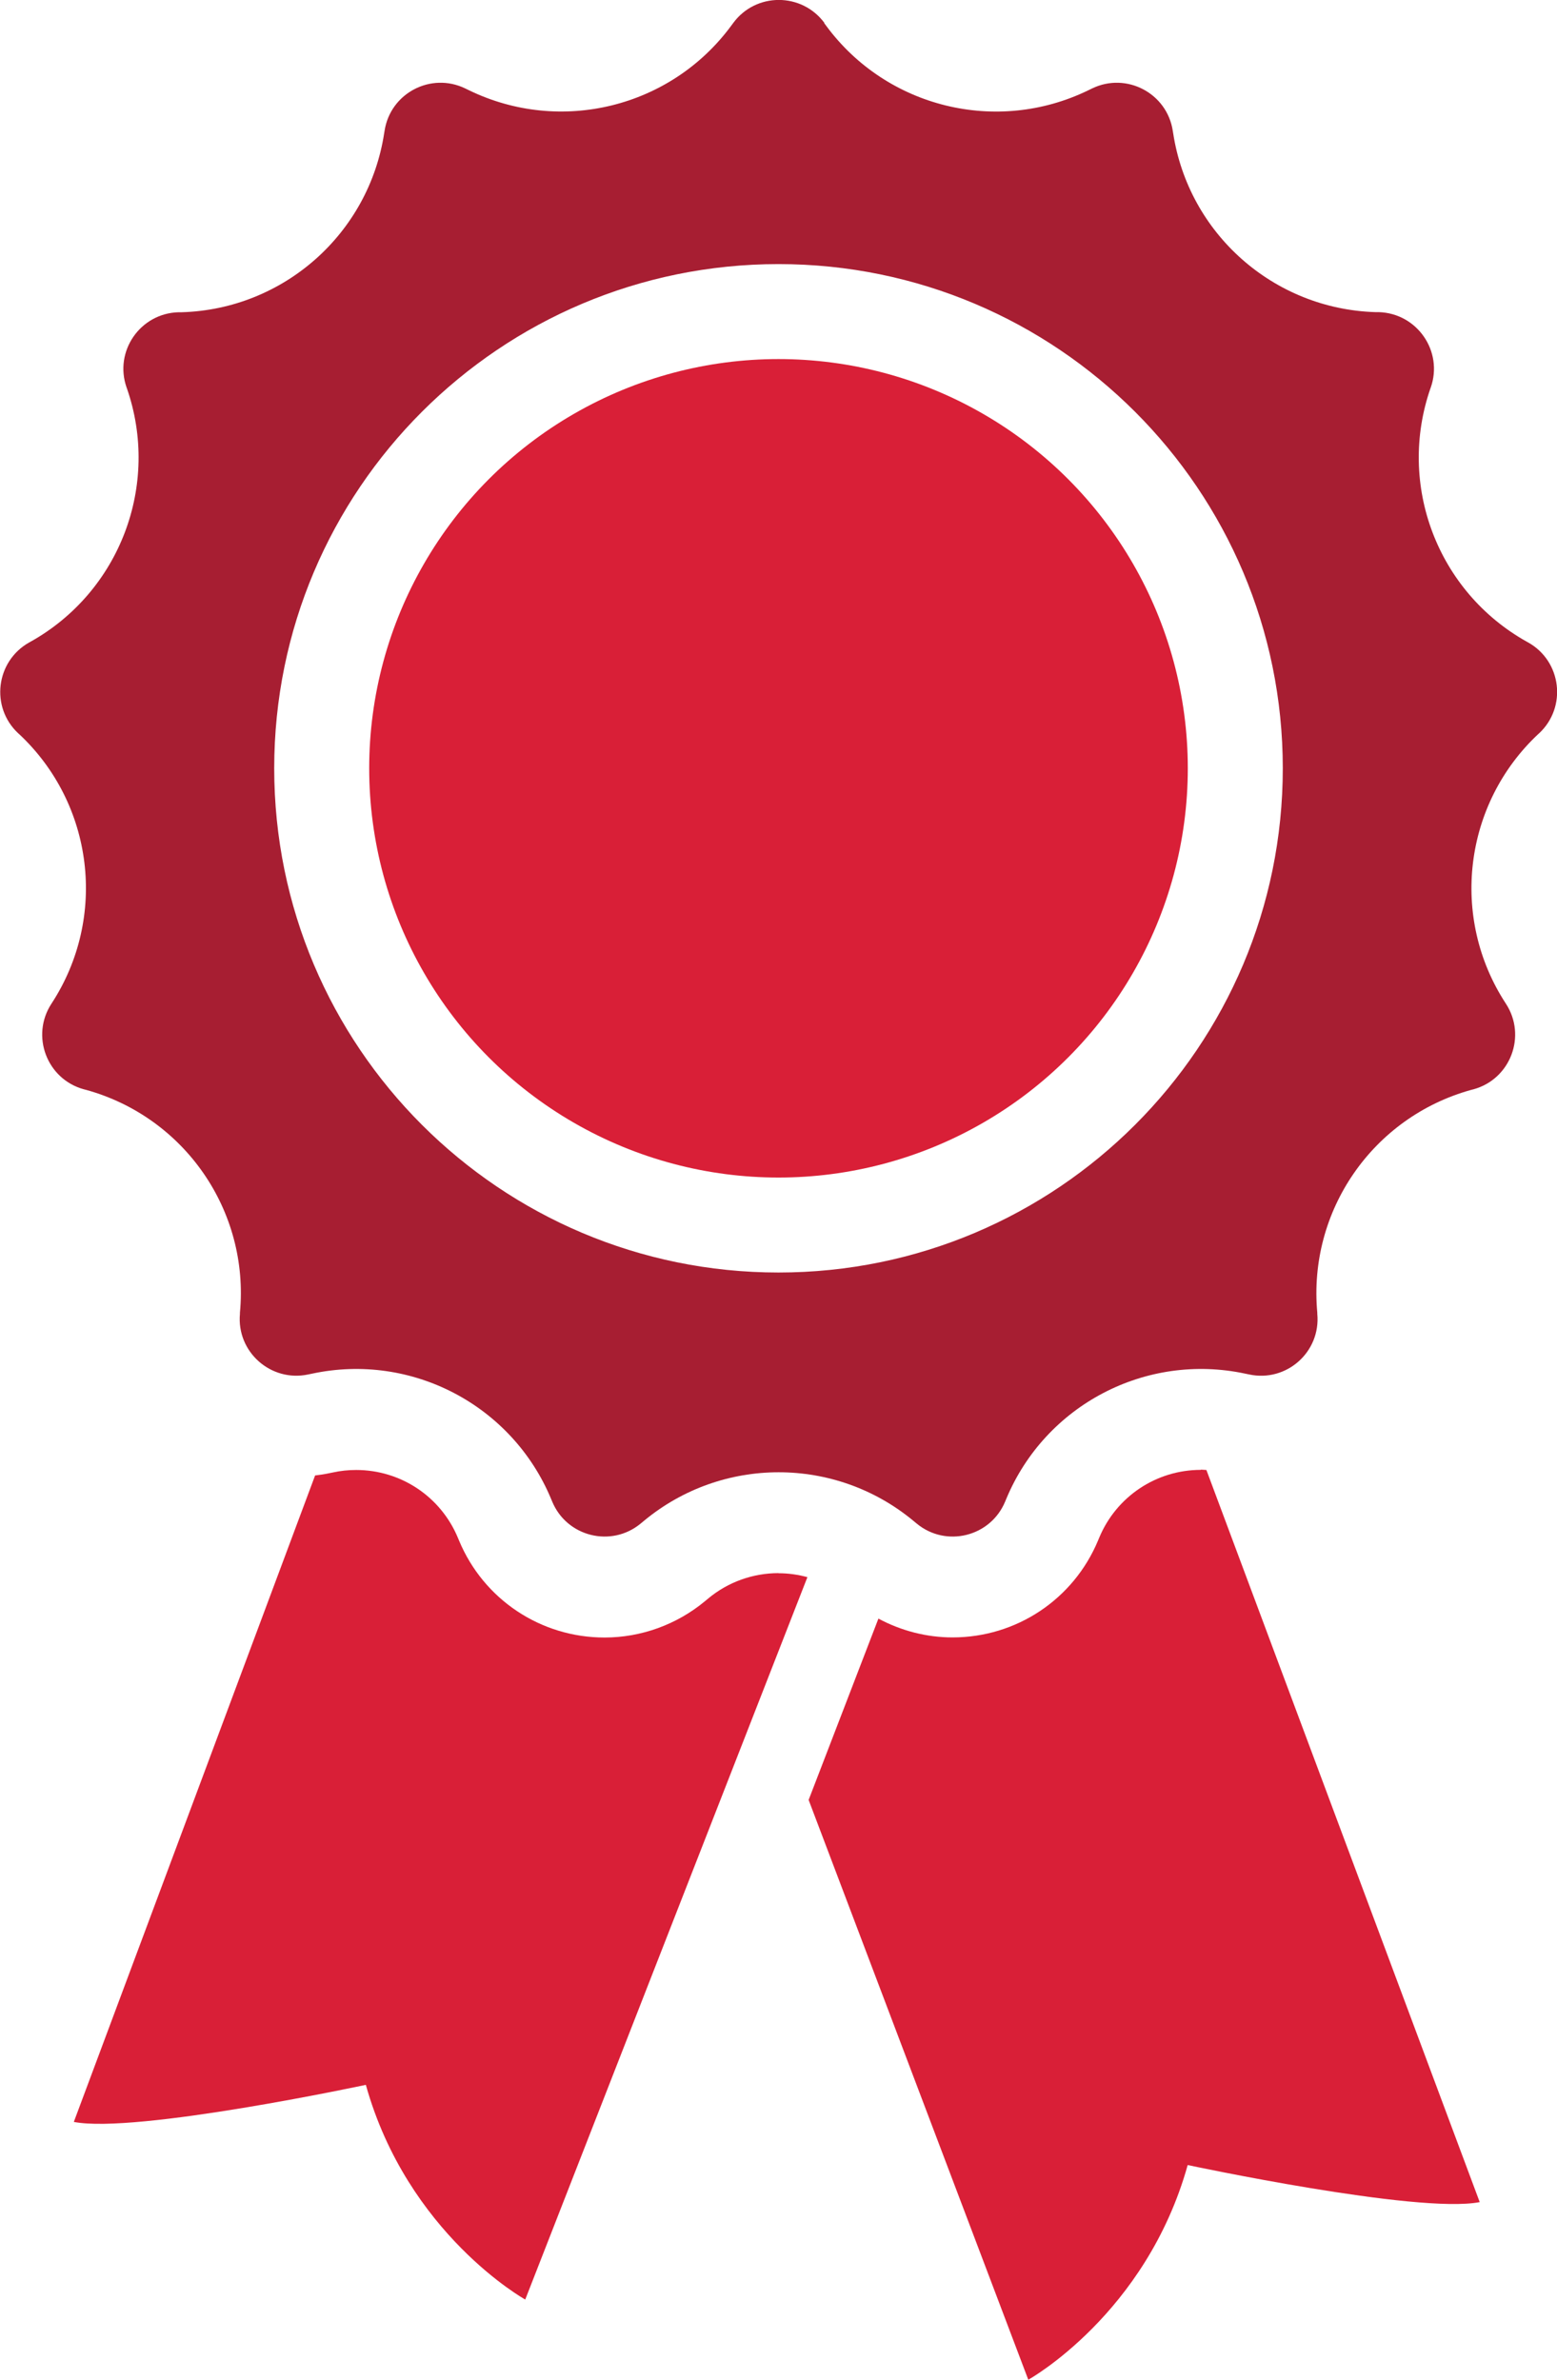
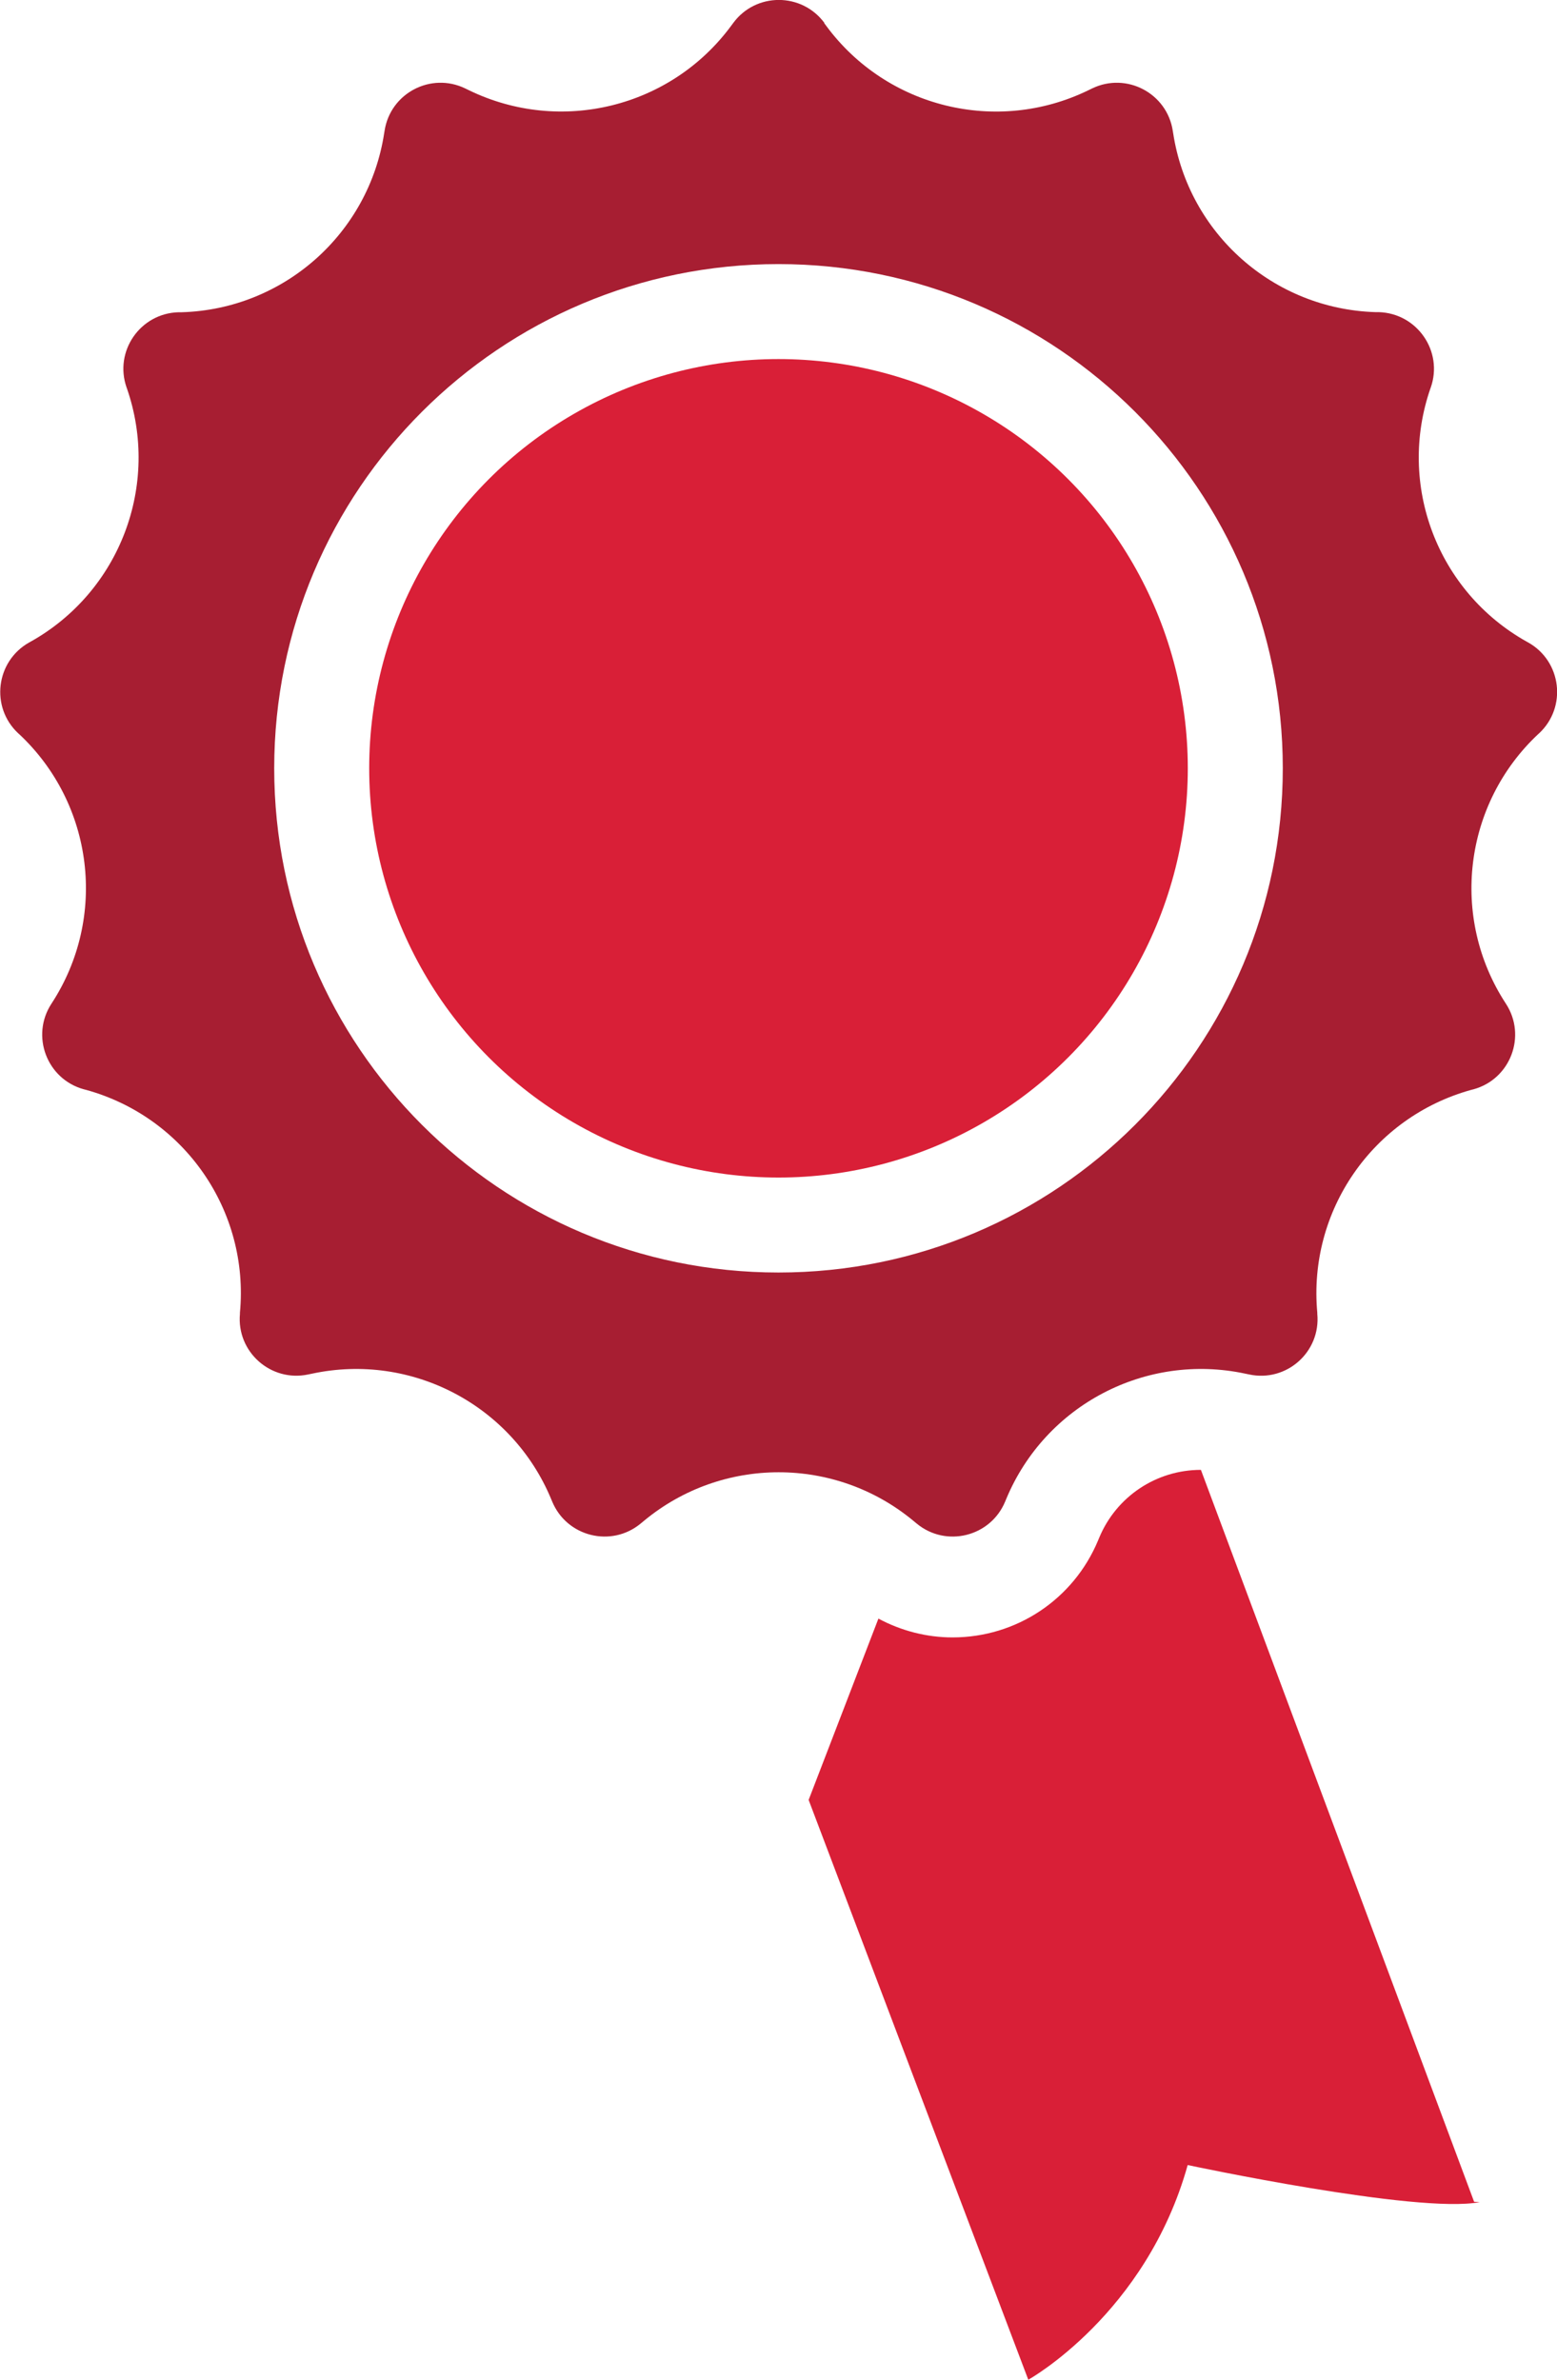
<svg xmlns="http://www.w3.org/2000/svg" id="Layer_2" viewBox="0 0 139 212.49">
  <defs>
    <style>.cls-1{fill:#d91f37;}.cls-1,.cls-2{stroke-width:0px;}.cls-2{fill:#a71e32;}</style>
  </defs>
  <g id="Layer_2-2">
    <circle class="cls-1" cx="69.5" cy="68.6" r="36.54" />
    <path class="cls-2" d="M73.57,2.05l.2.27c5.39,7.29,15.21,9.71,23.37,5.75l.35-.17c3.07-1.49,6.7.42,7.21,3.79l.03.18c1.37,9,8.98,15.73,18.08,16h.29c3.42.11,5.76,3.5,4.63,6.73l-.02.05c-3.01,8.64.62,18.19,8.6,22.65l.11.06c2.99,1.67,3.49,5.78.98,8.12l-.05.04c-6.69,6.25-7.93,16.4-2.93,24.07l.02.03c1.87,2.87.41,6.73-2.89,7.64l-.2.05c-8.8,2.43-14.59,10.81-13.75,19.9v.1c.32,3.4-2.75,6.13-6.09,5.41l-.34-.07c-8.88-1.9-17.85,2.8-21.34,11.19l-.1.24c-1.31,3.14-5.28,4.12-7.9,1.95l-.29-.24c-6.97-5.78-17.08-5.78-24.05,0l-.29.24c-2.62,2.17-6.59,1.19-7.9-1.95l-.1-.24c-3.49-8.38-12.46-13.09-21.34-11.19l-.34.07c-3.34.71-6.41-2.01-6.1-5.41v-.1c.85-9.09-4.94-17.47-13.74-19.9l-.2-.05c-3.3-.91-4.76-4.77-2.89-7.64l.02-.03c5-7.67,3.77-17.82-2.93-24.07l-.05-.04c-2.51-2.34-2.01-6.44.98-8.12l.11-.06c7.98-4.46,11.61-14.01,8.6-22.65l-.02-.05c-1.13-3.23,1.21-6.62,4.63-6.72h.29c9.1-.27,16.71-7.01,18.08-16.01l.03-.18c.51-3.37,4.14-5.28,7.21-3.79l.35.17c8.16,3.95,17.98,1.54,23.37-5.75l.2-.27c2.02-2.74,6.11-2.74,8.14,0ZM69.5,23.58c-24.86,0-45.02,20.16-45.02,45.02s20.16,45.02,45.02,45.02,45.02-20.16,45.02-45.02-20.16-45.02-45.02-45.02Z" />
-     <path class="cls-1" d="M69.5,140.46c-2.29,0-4.52.8-6.28,2.27l-.29.24c-2.52,2.09-5.7,3.24-8.96,3.24-5.7,0-10.8-3.4-12.99-8.66l-.1-.24c-1.53-3.68-5.1-6.06-9.08-6.06-.69,0-1.39.07-2.07.22l-.35.07c-.41.09-.83.15-1.25.2l-21.54,57.72c5.54,1.08,26.07-3.31,26.07-3.31,3.72,13.32,14.23,19.17,14.23,19.17l25.19-64.5c-.84-.23-1.71-.35-2.58-.35Z" />
-     <path class="cls-1" d="M107.21,131.24c-3.98,0-7.55,2.38-9.08,6.06l-.1.24c-2.19,5.26-7.29,8.66-12.99,8.66-2.32,0-4.59-.59-6.62-1.68l-6.23,16.19,19.61,51.77s10.51-5.84,14.23-19.17c0,0,20.53,4.39,26.07,3.31l-24.4-65.37c-.17,0-.33-.03-.5-.03Z" />
+     <path class="cls-1" d="M107.21,131.24c-3.98,0-7.55,2.38-9.08,6.06l-.1.24c-2.19,5.26-7.29,8.66-12.99,8.66-2.32,0-4.59-.59-6.62-1.68l-6.23,16.19,19.61,51.77s10.51-5.84,14.23-19.17c0,0,20.53,4.39,26.07,3.31c-.17,0-.33-.03-.5-.03Z" />
  </g>
</svg>